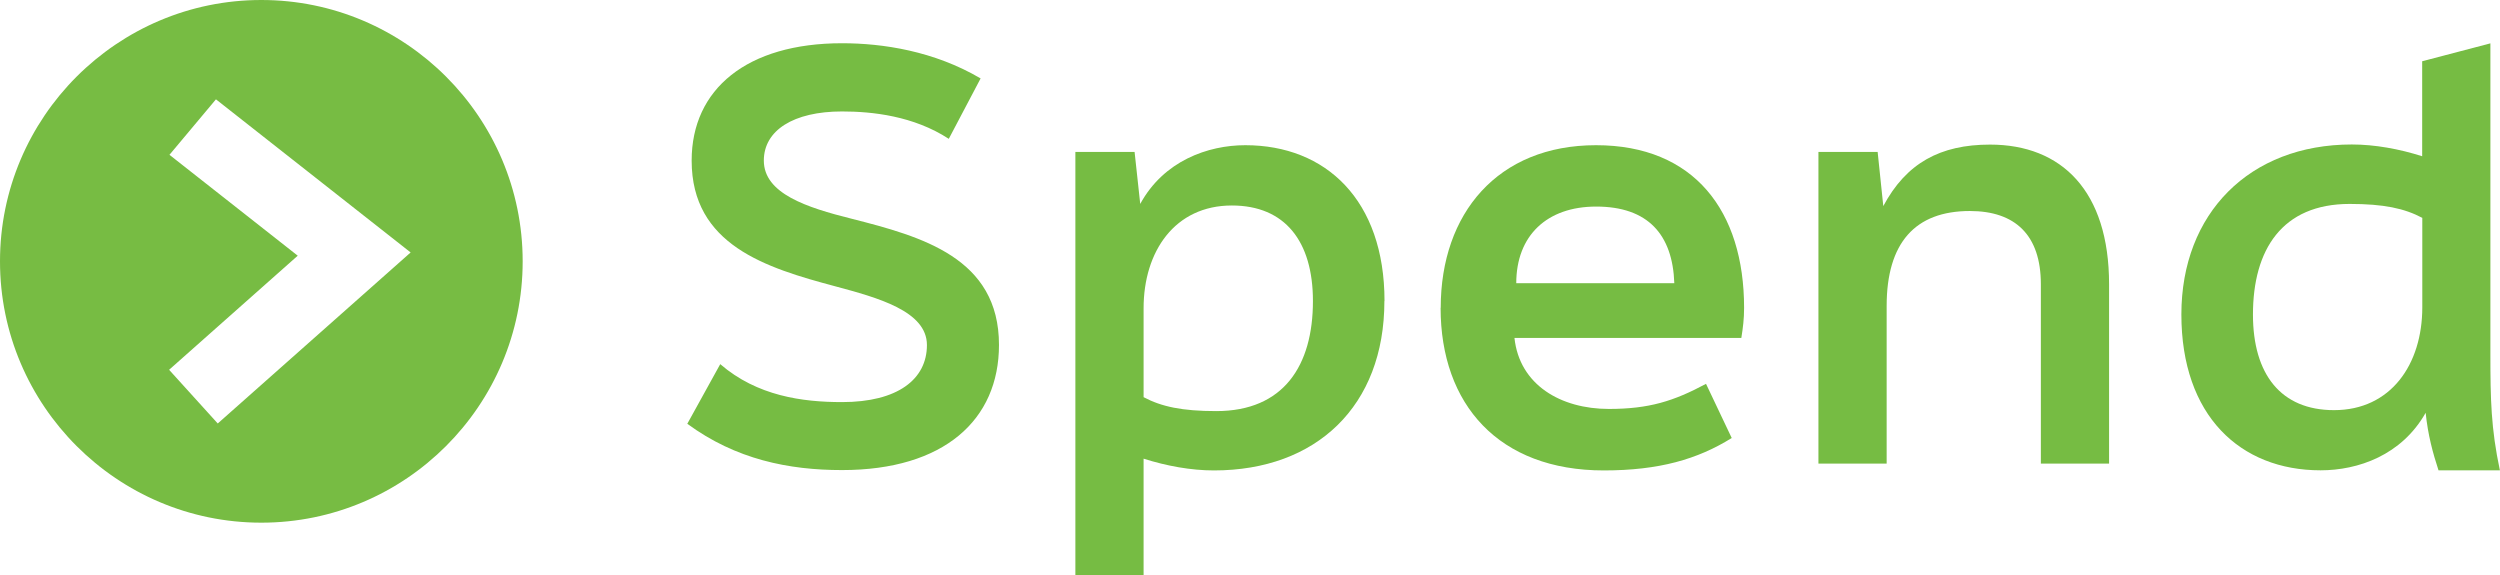
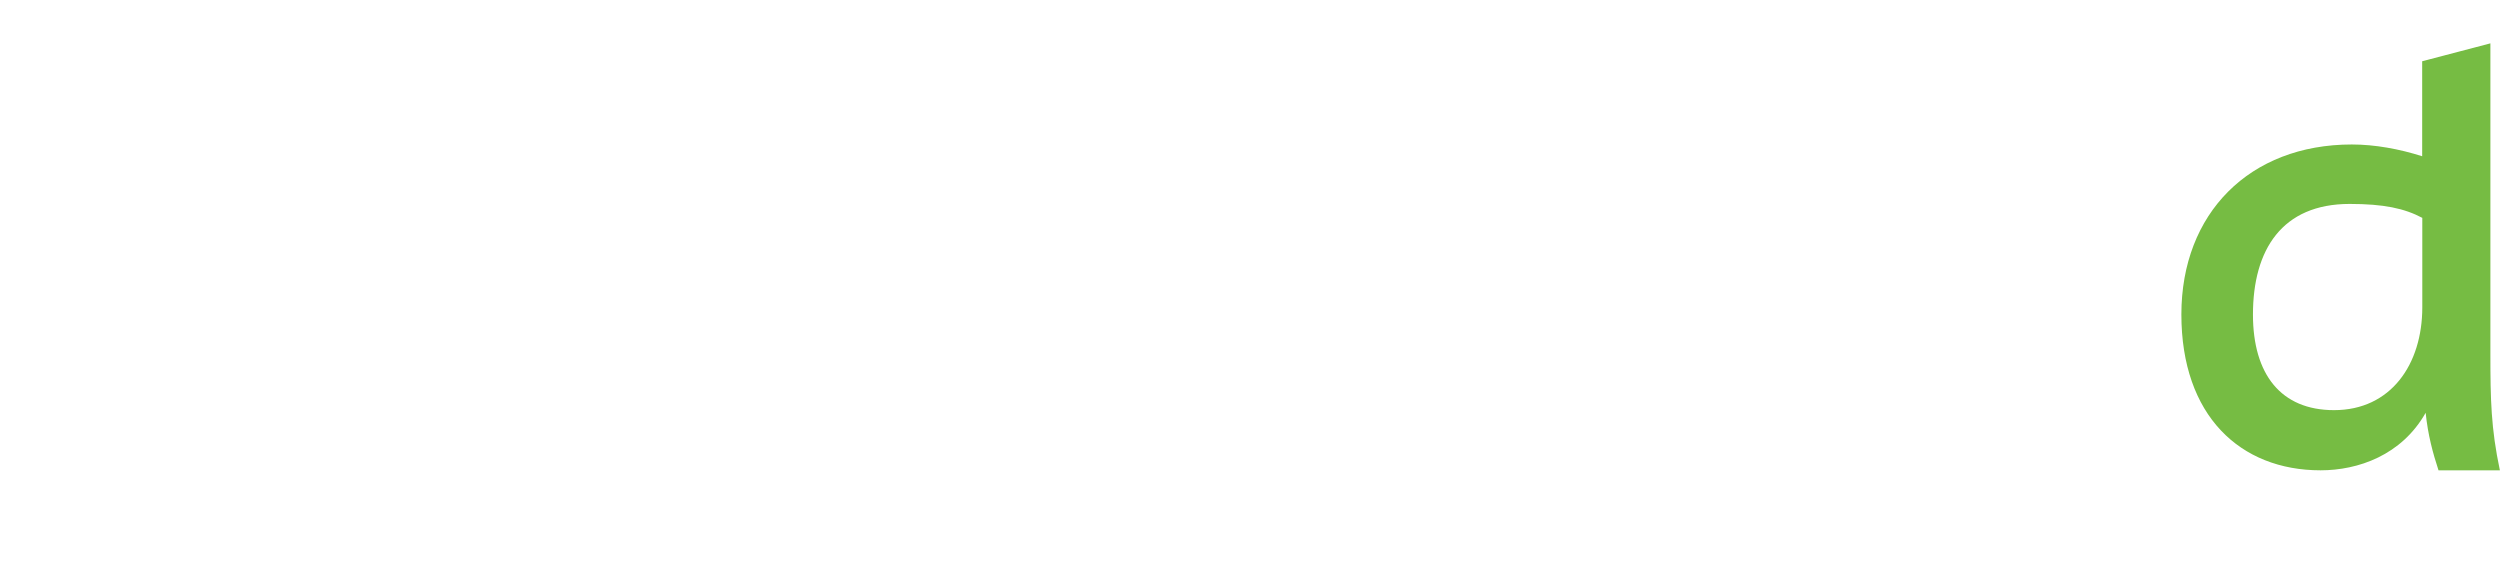
<svg xmlns="http://www.w3.org/2000/svg" id="Layer_2" data-name="Layer 2" viewBox="0 0 208.16 47.91">
  <defs>
    <style>      .cls-1 {        fill: #76bc43;      }      .cls-2 {        fill: #77bc43;      }    </style>
  </defs>
  <g id="Layer_5" data-name="Layer 5">
    <g>
-       <path class="cls-2" d="M21.76,0C9.76,0,0,9.76,0,21.76s9.76,21.76,21.76,21.76,21.76-9.76,21.76-21.76S33.76,0,21.76,0ZM18.13,35.26l-4.05-4.47,10.71-9.5-10.68-8.4,3.87-4.62,16.21,12.75-16.06,14.24Z" />
      <g>
-         <path class="cls-1" d="M57.22,35.3l2.75-4.98c3.07,2.65,6.84,3.16,10.14,3.16,4.65,0,7.07-1.91,7.07-4.75s-4.14-3.95-7.63-4.89c-5.77-1.54-11.96-3.44-11.96-10.47,0-5.96,4.61-9.77,12.52-9.77,3.4,0,7.67.65,11.54,2.93l-2.65,5.03c-2.93-1.91-6.37-2.28-8.89-2.28-4.05,0-6.51,1.58-6.51,4.09,0,2.75,3.58,3.91,7.3,4.84,5.86,1.49,12.28,3.26,12.28,10.51,0,6.23-4.56,10.42-13.07,10.42-4.42,0-8.84-.88-12.89-3.86Z" />
-         <path class="cls-1" d="M115.27,25.07c0,8.75-5.68,14.1-14.19,14.1-1.91,0-3.95-.37-5.86-.98v9.72h-5.68V12.65h4.93l.47,4.33c1.95-3.58,5.63-4.89,8.75-4.89,6.7,0,11.59,4.56,11.59,12.98ZM109.32,25.07c0-4.98-2.33-7.96-6.75-7.96-4.75,0-7.35,3.82-7.35,8.56v7.4c1.49.79,3.21,1.16,6.05,1.16,5.63,0,8.05-3.81,8.05-9.16Z" />
-         <path class="cls-1" d="M119.96,25.63c0-7.86,4.75-13.54,12.93-13.54s12.33,5.49,12.33,13.54c0,.93-.09,1.63-.23,2.51h-18.89c.42,3.91,3.86,5.91,7.86,5.91,3.35,0,5.4-.65,8.09-2.09l2.14,4.51c-2.84,1.77-6.05,2.7-10.65,2.7-8.75,0-13.59-5.49-13.59-13.54ZM139.41,23.58c-.14-4.05-2.19-6.38-6.51-6.38-4.1,0-6.65,2.42-6.65,6.38h13.17Z" />
-         <path class="cls-1" d="M151.41,12.65h4.93l.47,4.51c1.91-3.58,4.74-5.12,8.89-5.12,5.96,0,9.91,3.86,9.91,11.63v14.93h-5.68v-14.93c0-4.1-2.14-6.1-5.91-6.1-4.56,0-6.93,2.65-6.93,7.91v13.12h-5.68V12.65Z" />
        <path class="cls-1" d="M203.04,39.16c-.47-1.44-.88-2.93-1.07-4.79-2,3.54-5.63,4.79-8.75,4.79-6.7,0-11.59-4.56-11.59-12.98s5.68-14.15,14.19-14.15c1.91,0,3.95.37,5.86.98v-7.91l5.68-1.49v25.87c0,3.77.05,6.19.79,9.68h-5.12ZM201.69,25.58v-7.44c-1.49-.79-3.21-1.16-6.05-1.16-5.63,0-8.05,3.81-8.05,9.21,0,4.98,2.33,7.96,6.75,7.96,4.74,0,7.35-3.82,7.35-8.56Z" />
      </g>
    </g>
  </g>
</svg>